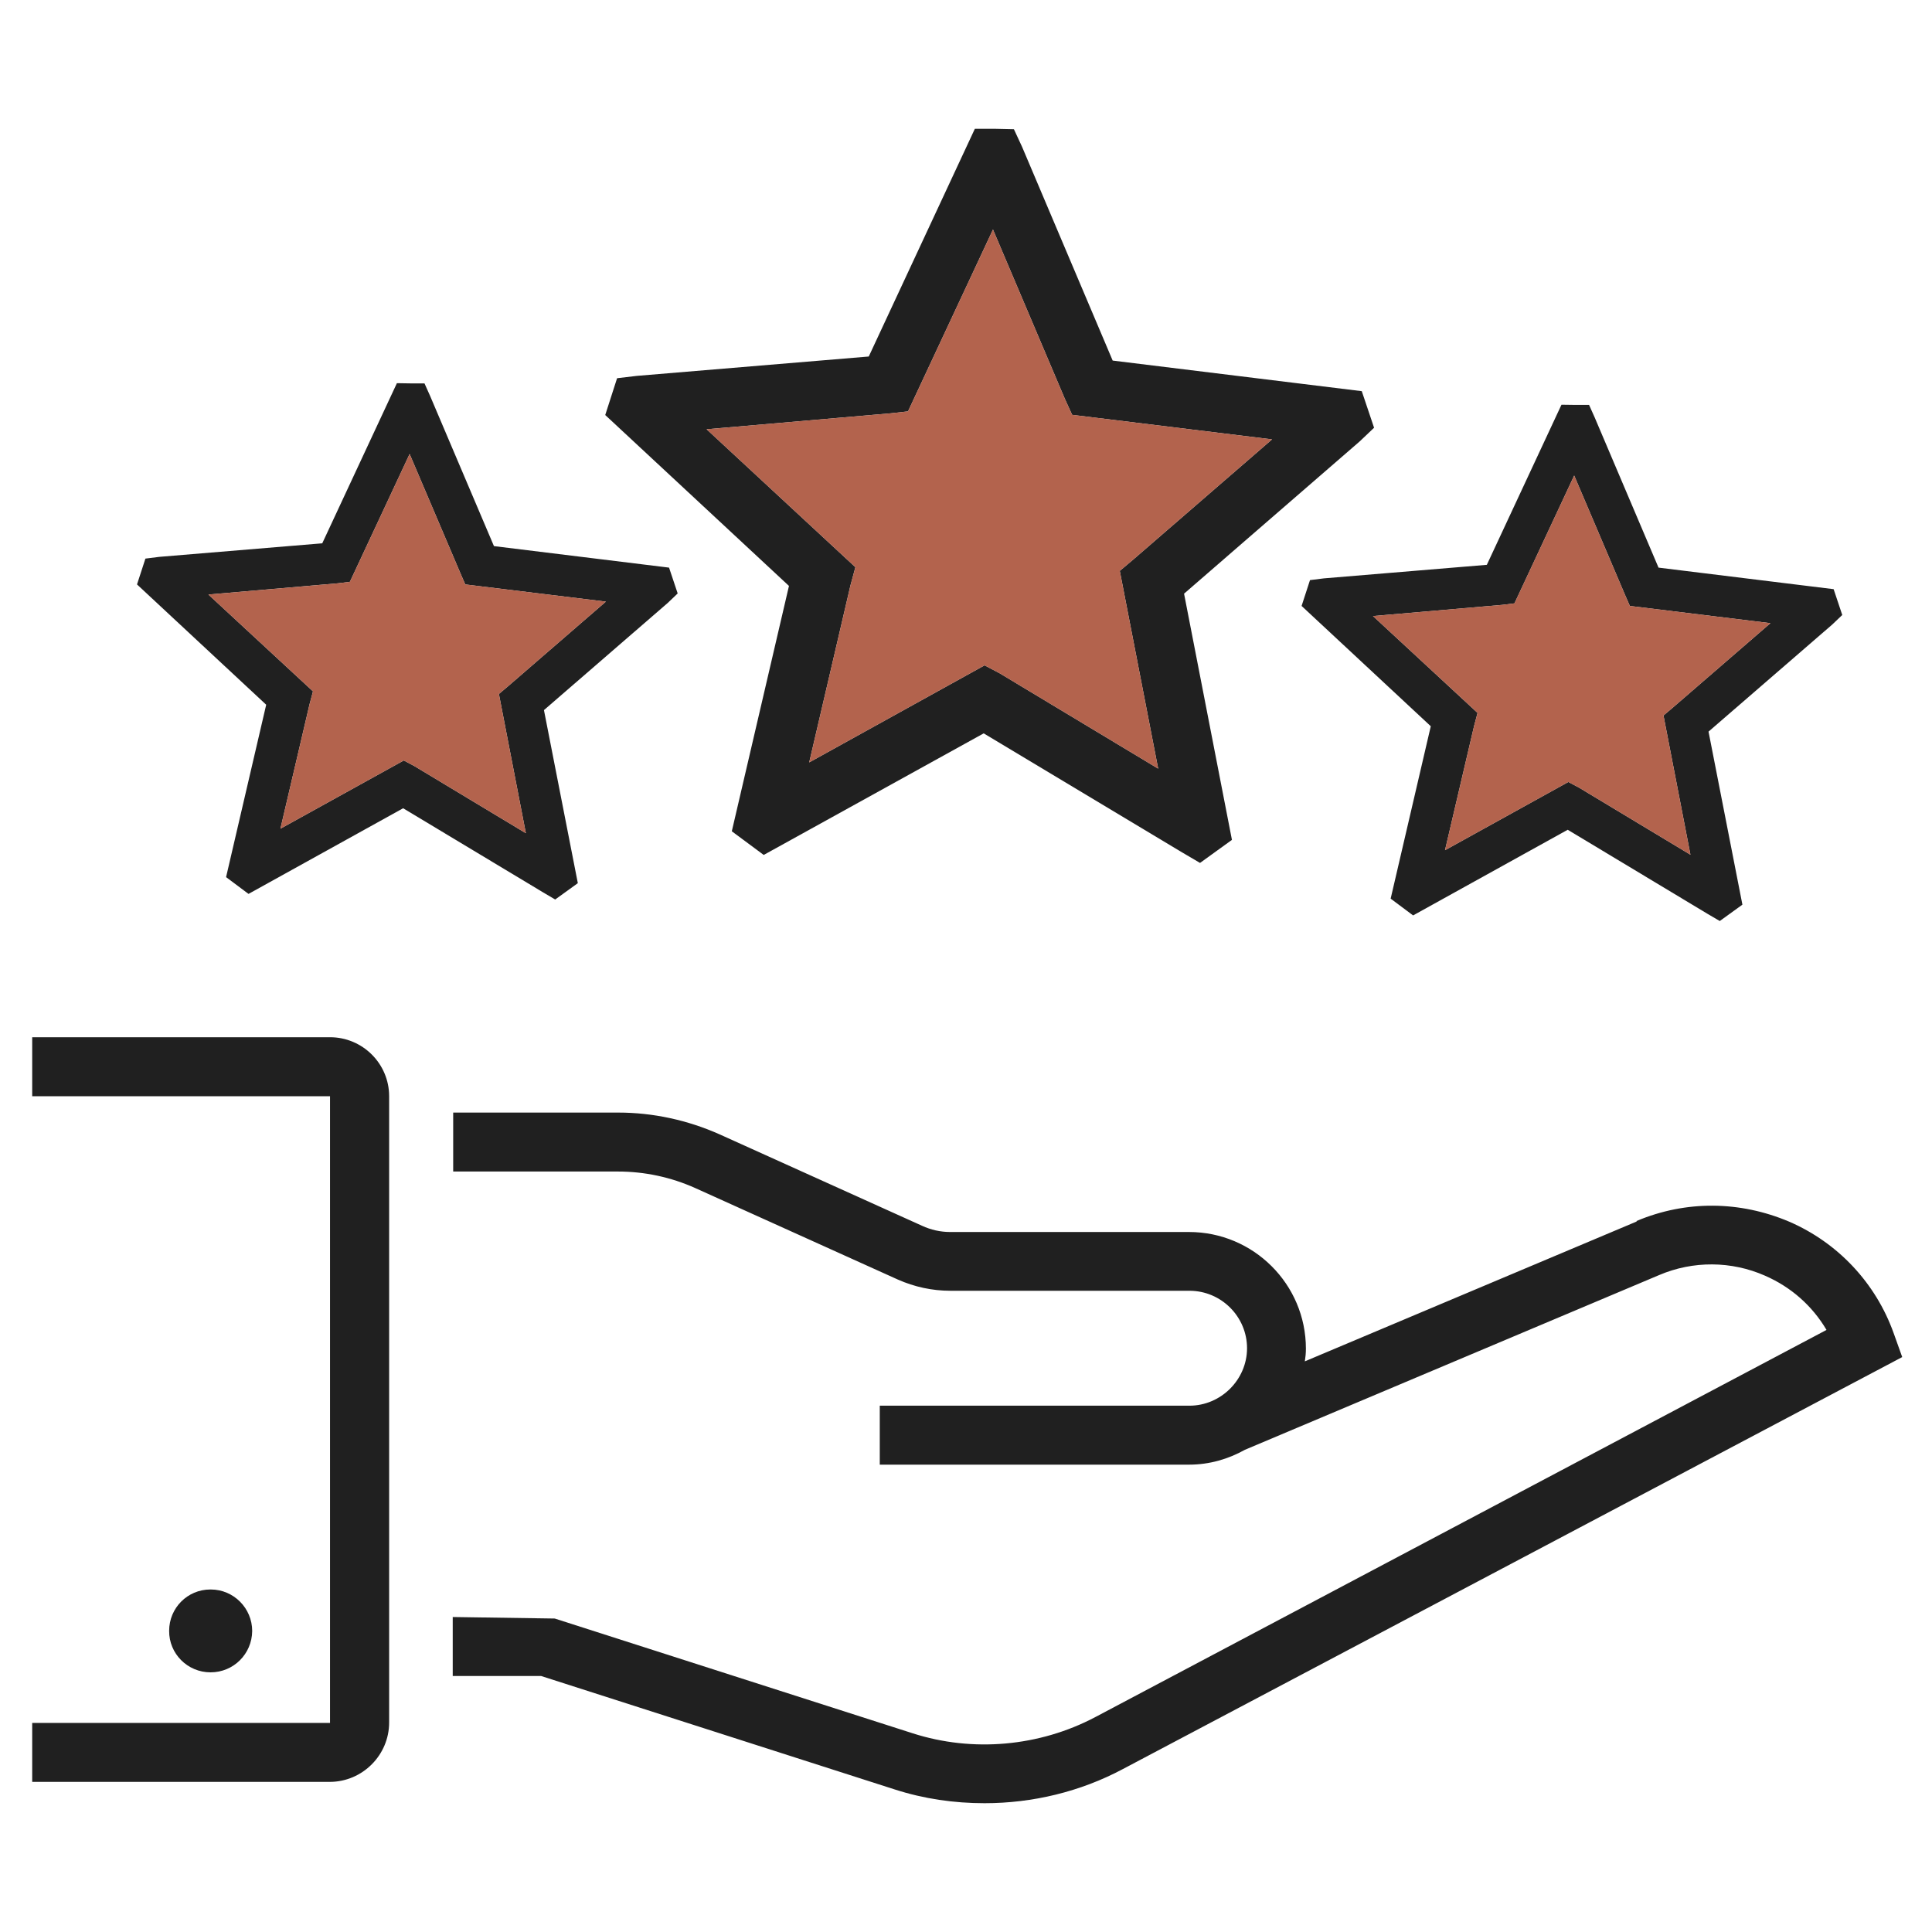
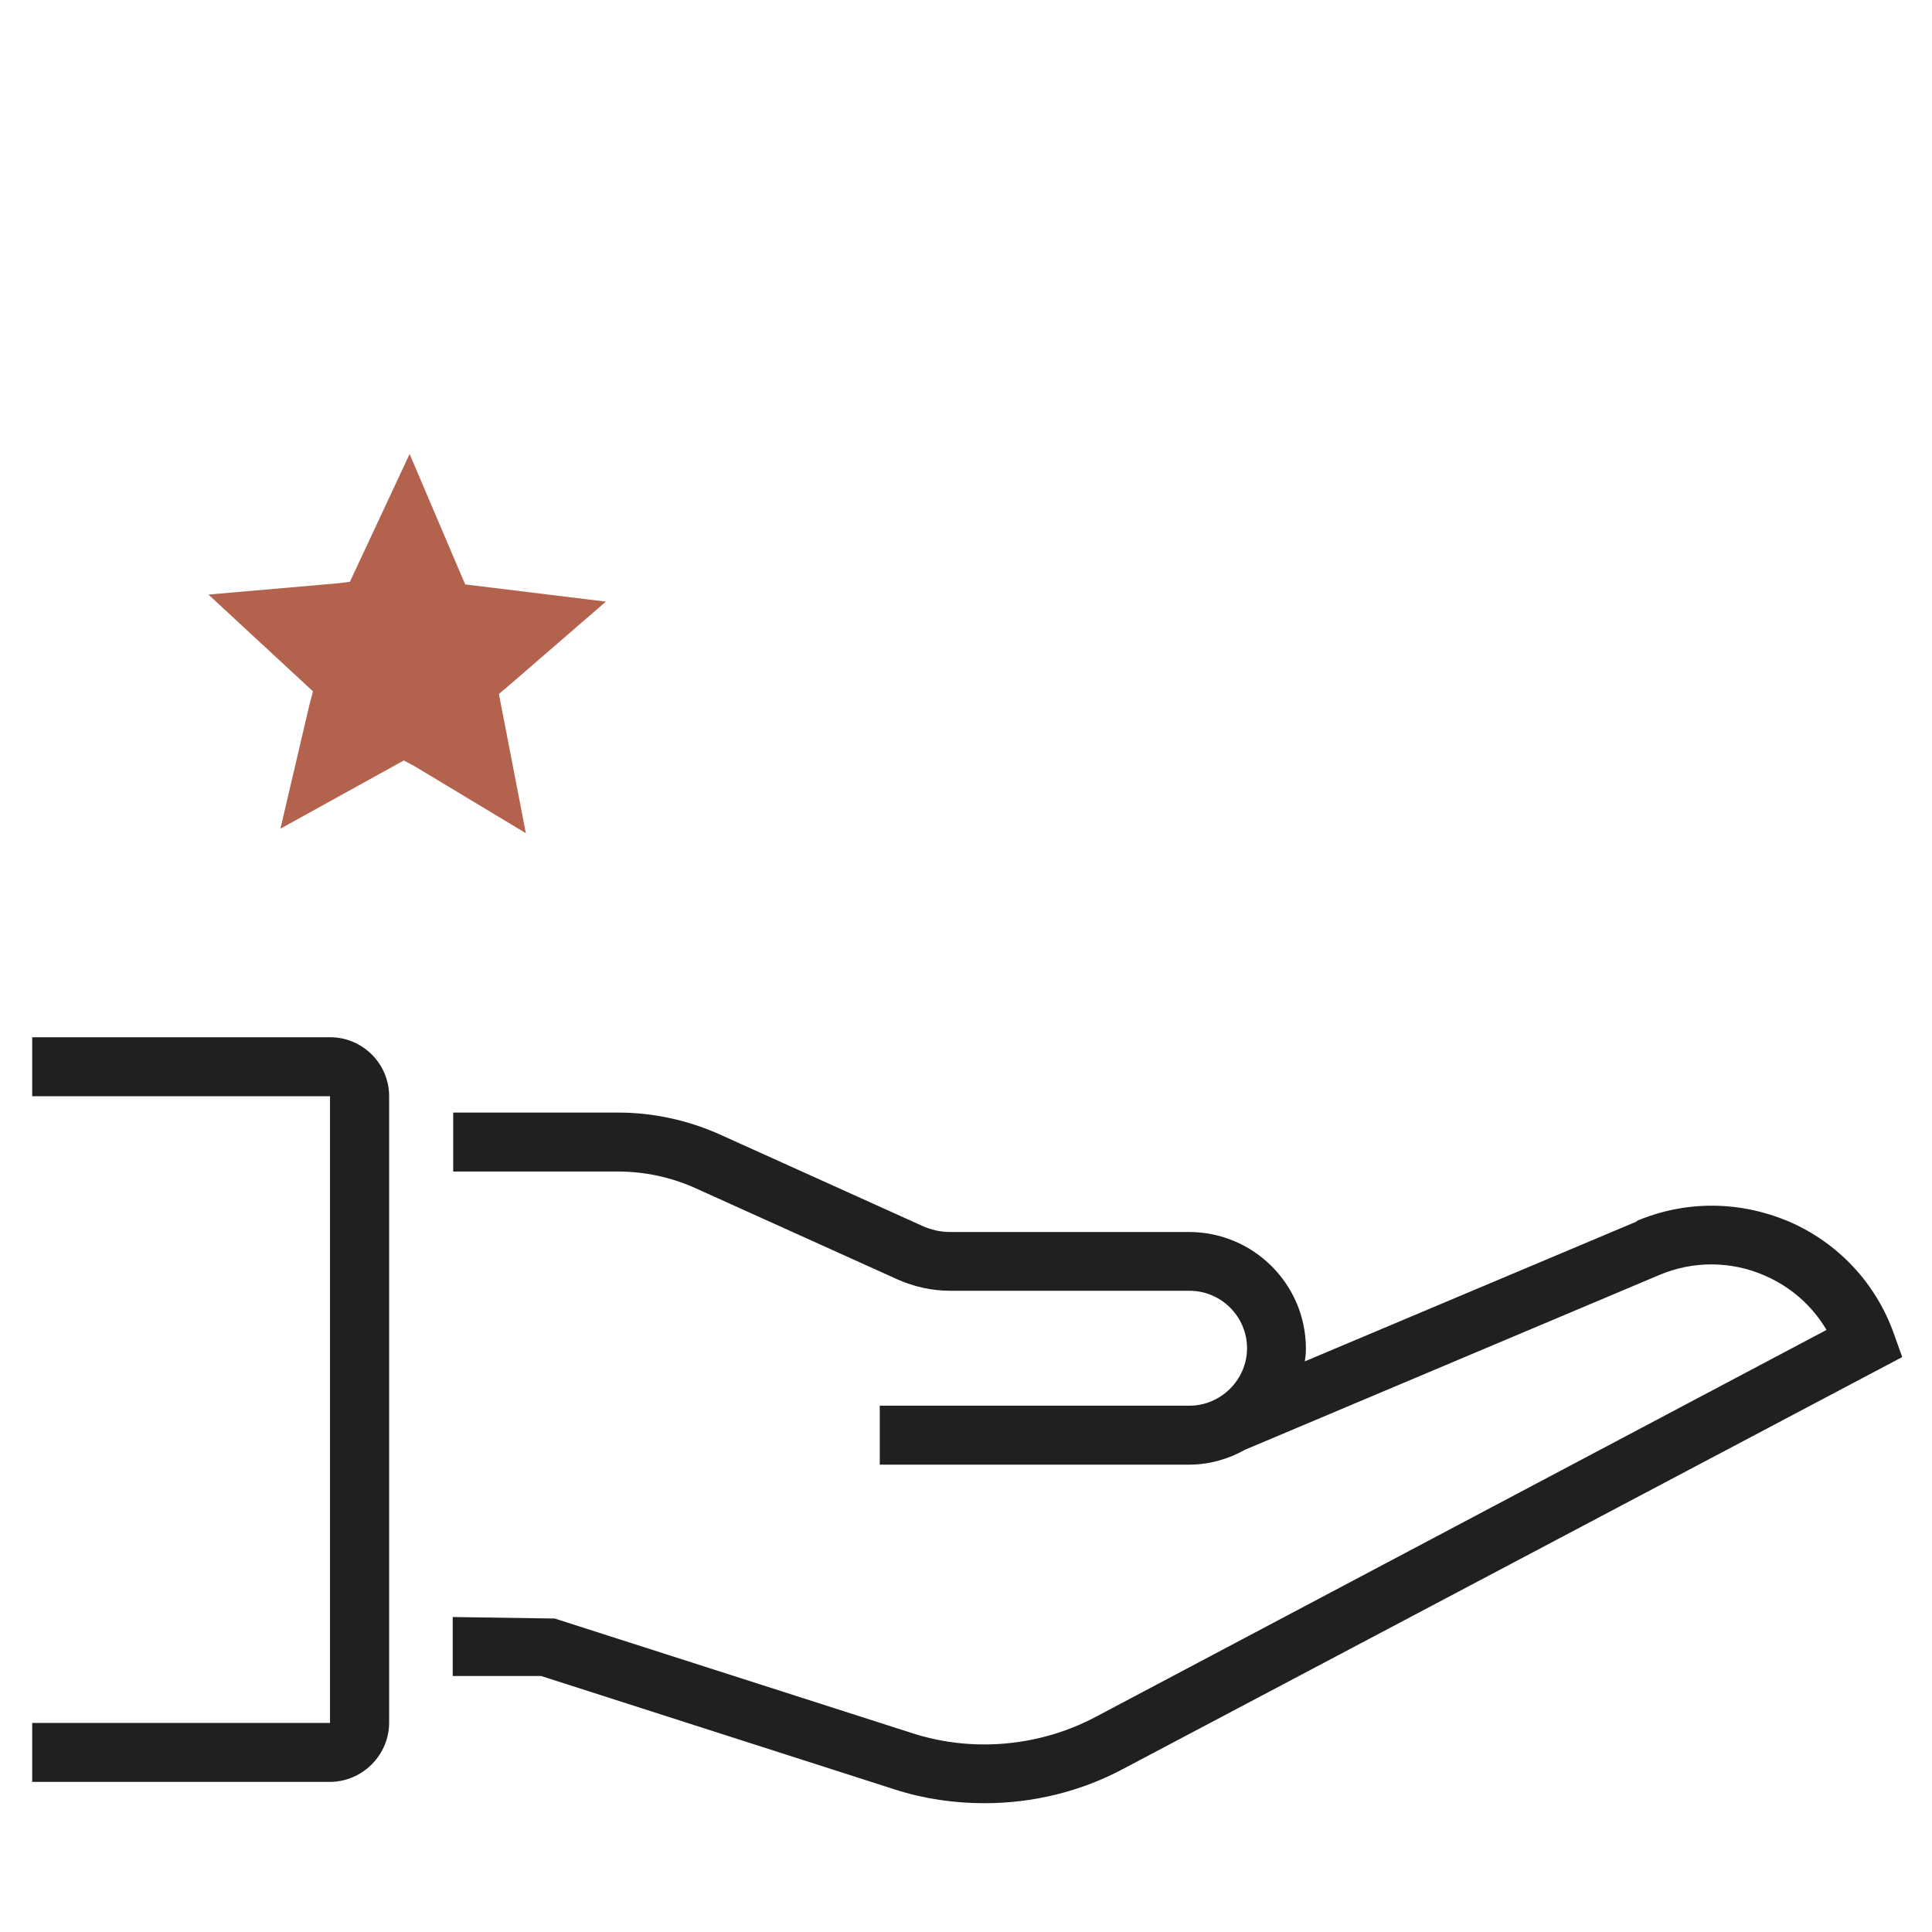
<svg xmlns="http://www.w3.org/2000/svg" width="60" height="60" viewBox="0 0 60 60" fill="none">
  <path d="M50.83 37.934L40.523 42.278C40.543 42.151 40.556 42.024 40.556 41.884C40.556 39.885 38.928 38.261 36.926 38.261H29.505C29.204 38.261 28.909 38.194 28.634 38.067L22.345 35.227C21.354 34.786 20.282 34.552 19.197 34.552H14.074V36.383H19.197C20.015 36.383 20.838 36.557 21.595 36.898L27.884 39.738C28.4 39.966 28.949 40.086 29.518 40.086H36.939C37.931 40.086 38.728 40.895 38.728 41.87C38.728 42.846 37.917 43.655 36.939 43.655H27.322V45.486H36.926C37.562 45.486 38.145 45.313 38.661 45.025L51.527 39.598C52.578 39.15 53.77 39.157 54.815 39.618C55.626 39.972 56.282 40.554 56.724 41.302L34.013 53.327C32.278 54.242 30.208 54.429 28.34 53.828L17.228 50.265L14.06 50.218V52.05H16.806L27.784 55.572C28.695 55.866 29.632 56 30.577 56C32.063 56 33.55 55.646 34.877 54.937L59.075 42.145L58.807 41.396C58.251 39.845 57.079 38.595 55.565 37.94C54.038 37.292 52.357 37.272 50.823 37.92L50.83 37.934ZM12.085 53.5V34.044C12.085 33.034 11.261 32.212 10.249 32.212H1V34.044H10.249V53.507H1V55.338H10.249C11.261 55.332 12.085 54.503 12.085 53.494V53.5Z" fill="#202020" />
-   <path d="M42.673 13.284L42.291 12.148L34.555 11.198L31.742 4.561L31.488 4.013L30.898 4H30.275L26.98 11.072L19.78 11.673L19.164 11.746L18.796 12.889L24.502 18.196L22.727 25.816L23.718 26.551L30.55 22.775L36.732 26.484L37.268 26.799L38.259 26.083L36.772 18.437L42.23 13.705L42.673 13.284ZM35.205 17.368L34.776 17.729L35.968 23.871L31.046 20.91L30.577 20.663L25.131 23.677L26.411 18.183L26.565 17.615L21.944 13.331L27.657 12.836L28.199 12.776L30.838 7.128L33.068 12.382L33.296 12.883L39.505 13.645L35.205 17.368ZM21.046 18.43L20.778 17.628L15.34 16.96L13.357 12.295L13.183 11.907H12.768L12.326 11.9L10.008 16.873L4.945 17.294L4.516 17.348L4.255 18.15L8.267 21.886L7.021 27.24L7.718 27.761L12.52 25.101L16.867 27.714L17.242 27.935L17.945 27.427L16.893 22.053L20.738 18.724L21.046 18.43ZM15.795 21.298L15.494 21.552L16.331 25.876L12.868 23.791L12.54 23.617L8.709 25.736L9.613 21.872L9.72 21.471L6.472 18.464L10.484 18.116L10.866 18.069L12.721 14.099L14.295 17.795L14.449 18.15L18.816 18.684L15.795 21.298ZM57.213 19.099L56.945 18.297L51.507 17.628L49.524 12.963L49.35 12.575H48.935L48.493 12.569L46.175 17.541L41.112 17.962L40.683 18.016L40.422 18.818L44.434 22.554L43.188 27.908L43.885 28.429L48.687 25.769L53.034 28.383L53.409 28.603L54.112 28.095L53.06 22.721L56.905 19.393L57.213 19.099ZM51.962 21.966L51.661 22.22L52.498 26.544L49.035 24.459L48.707 24.285L44.876 26.404L45.78 22.541L45.887 22.14L42.639 19.132L46.651 18.785L47.033 18.738L48.888 14.768L50.462 18.464L50.616 18.818L54.983 19.353L51.962 21.966ZM6.546 49.363H6.532C5.822 49.363 5.253 49.938 5.253 50.646C5.246 51.355 5.822 51.936 6.539 51.936C7.256 51.936 7.825 51.361 7.832 50.653C7.832 49.944 7.256 49.363 6.546 49.363Z" fill="#202020" />
-   <path d="M51.661 22.22L52.498 26.544L49.035 24.459L48.707 24.285L44.876 26.404L45.78 22.541L45.887 22.14L42.639 19.132L46.651 18.785L47.032 18.738L48.888 14.768L50.462 18.464L50.616 18.818L54.983 19.353L51.962 21.966L51.661 22.22Z" fill="#AE5A42" fill-opacity="0.94" />
  <path d="M15.494 21.552L16.331 25.876L12.868 23.791L12.54 23.617L8.709 25.736L9.613 21.872L9.72 21.471L6.472 18.464L10.484 18.116L10.866 18.069L12.721 14.099L14.295 17.795L14.449 18.15L18.816 18.684L15.795 21.298L15.494 21.552Z" fill="#AE5A42" fill-opacity="0.94" />
-   <path d="M34.776 17.729L35.968 23.871L31.045 20.91L30.577 20.663L25.131 23.677L26.411 18.183L26.565 17.615L21.943 13.331L27.656 12.836L28.199 12.776L30.838 7.128L33.068 12.382L33.296 12.883L39.505 13.645L35.205 17.368L34.776 17.729Z" fill="#AE5A42" fill-opacity="0.94" />
</svg>